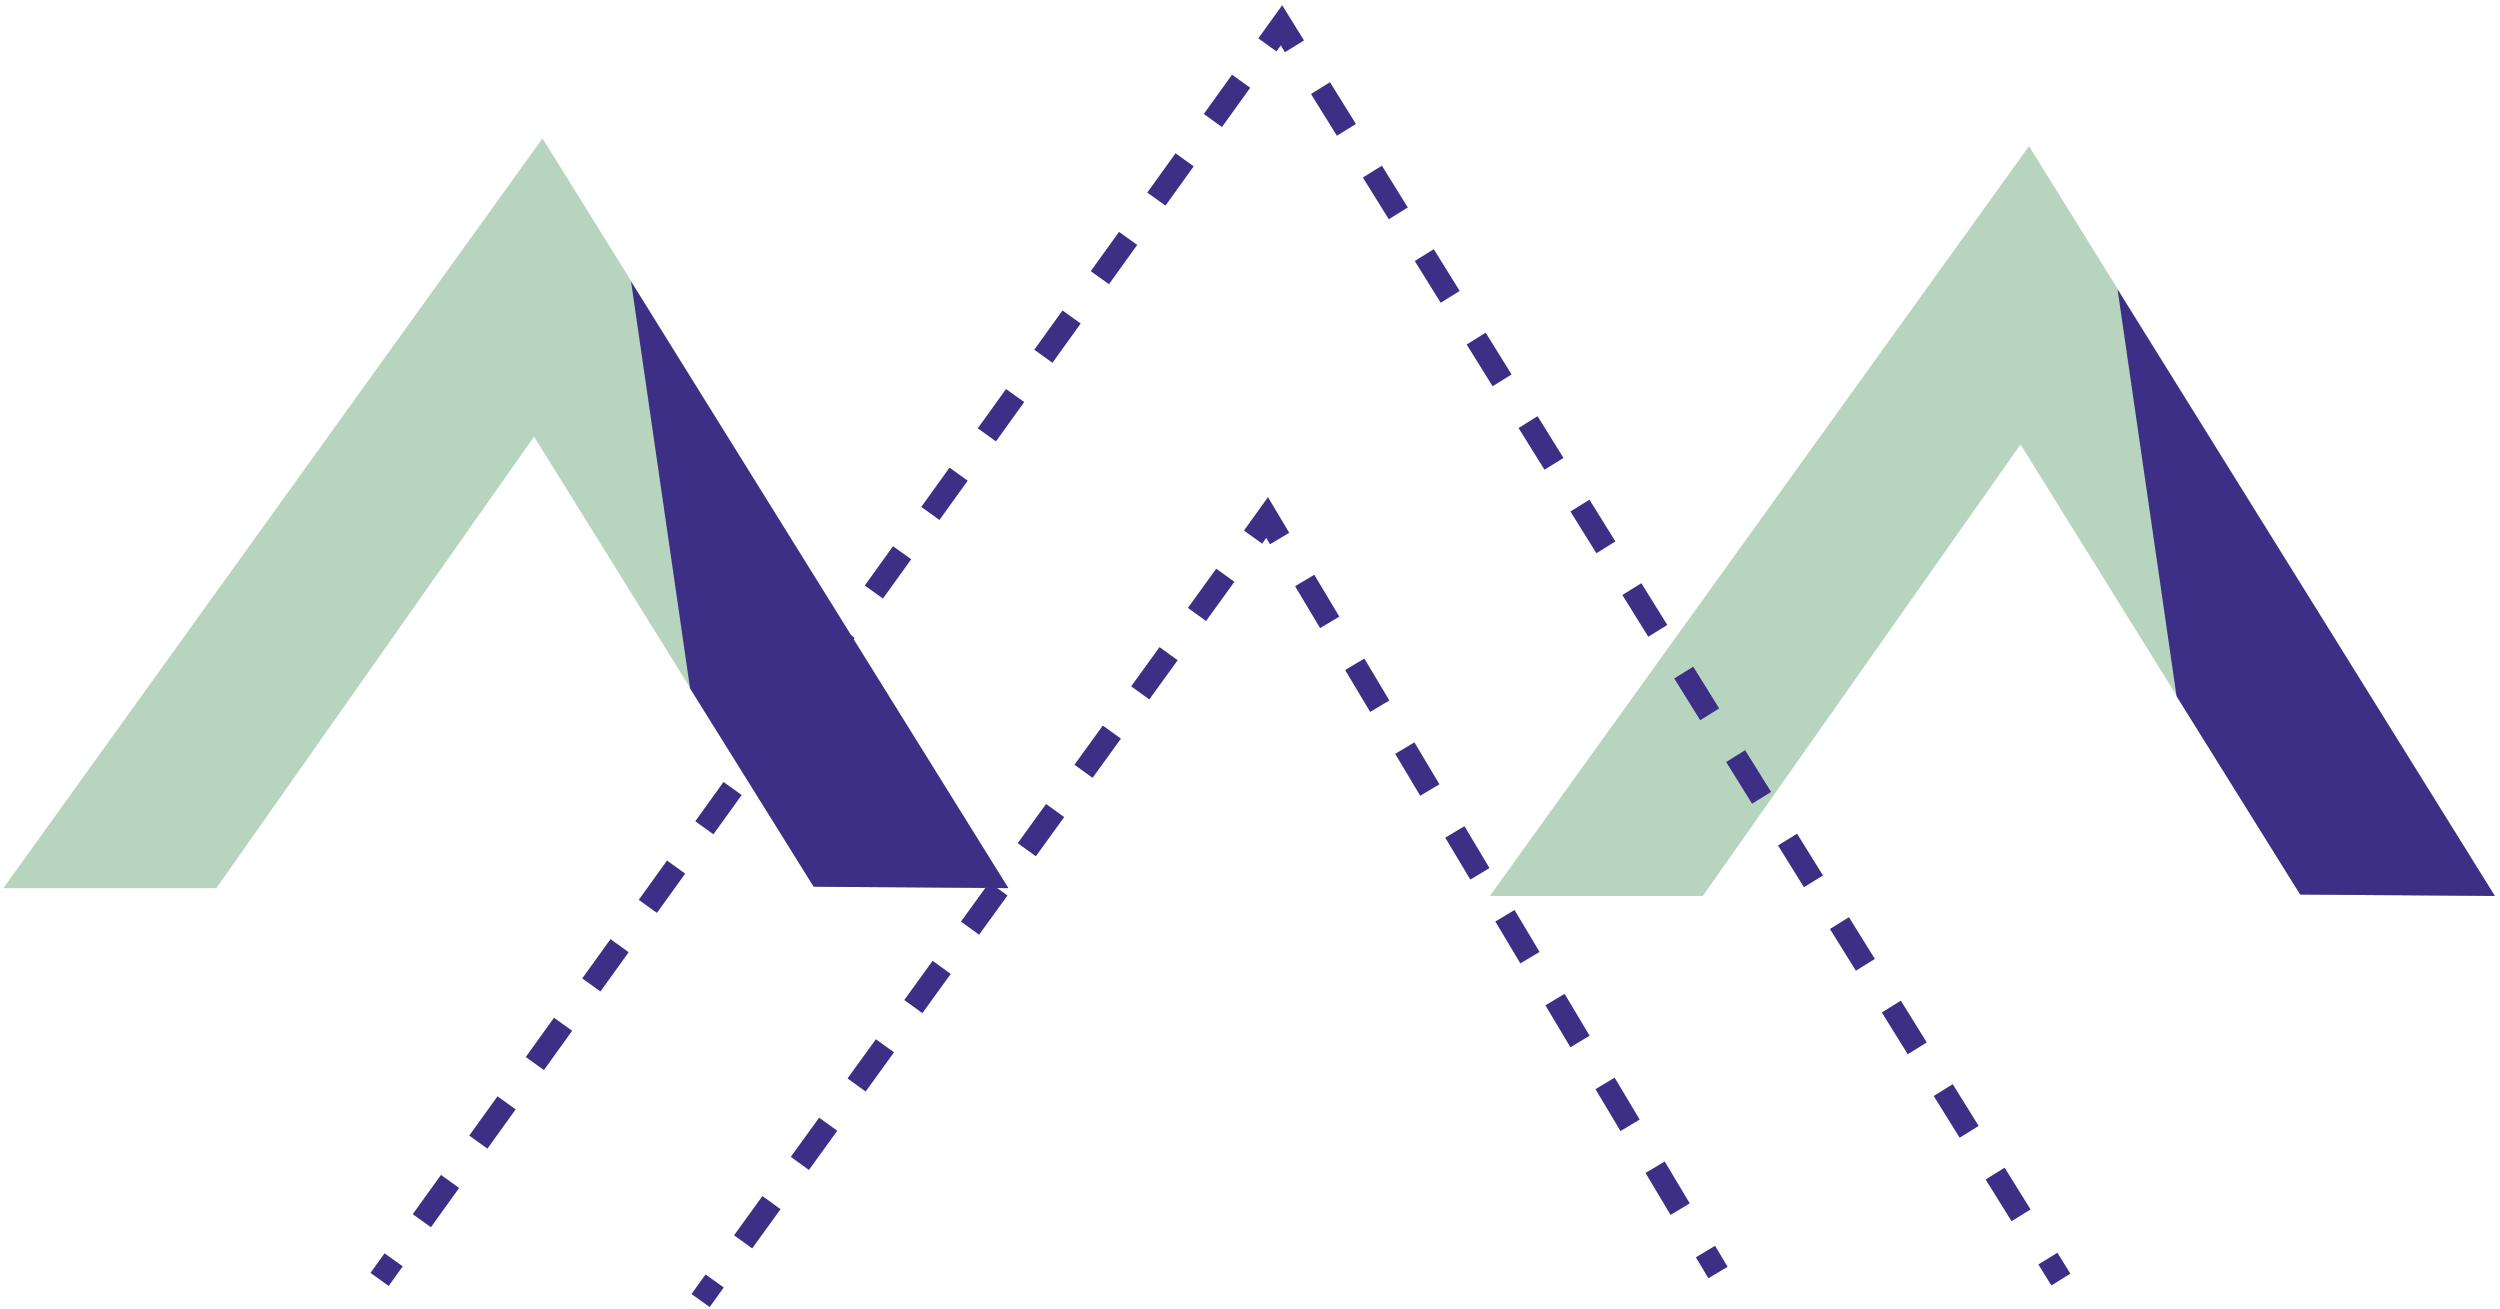
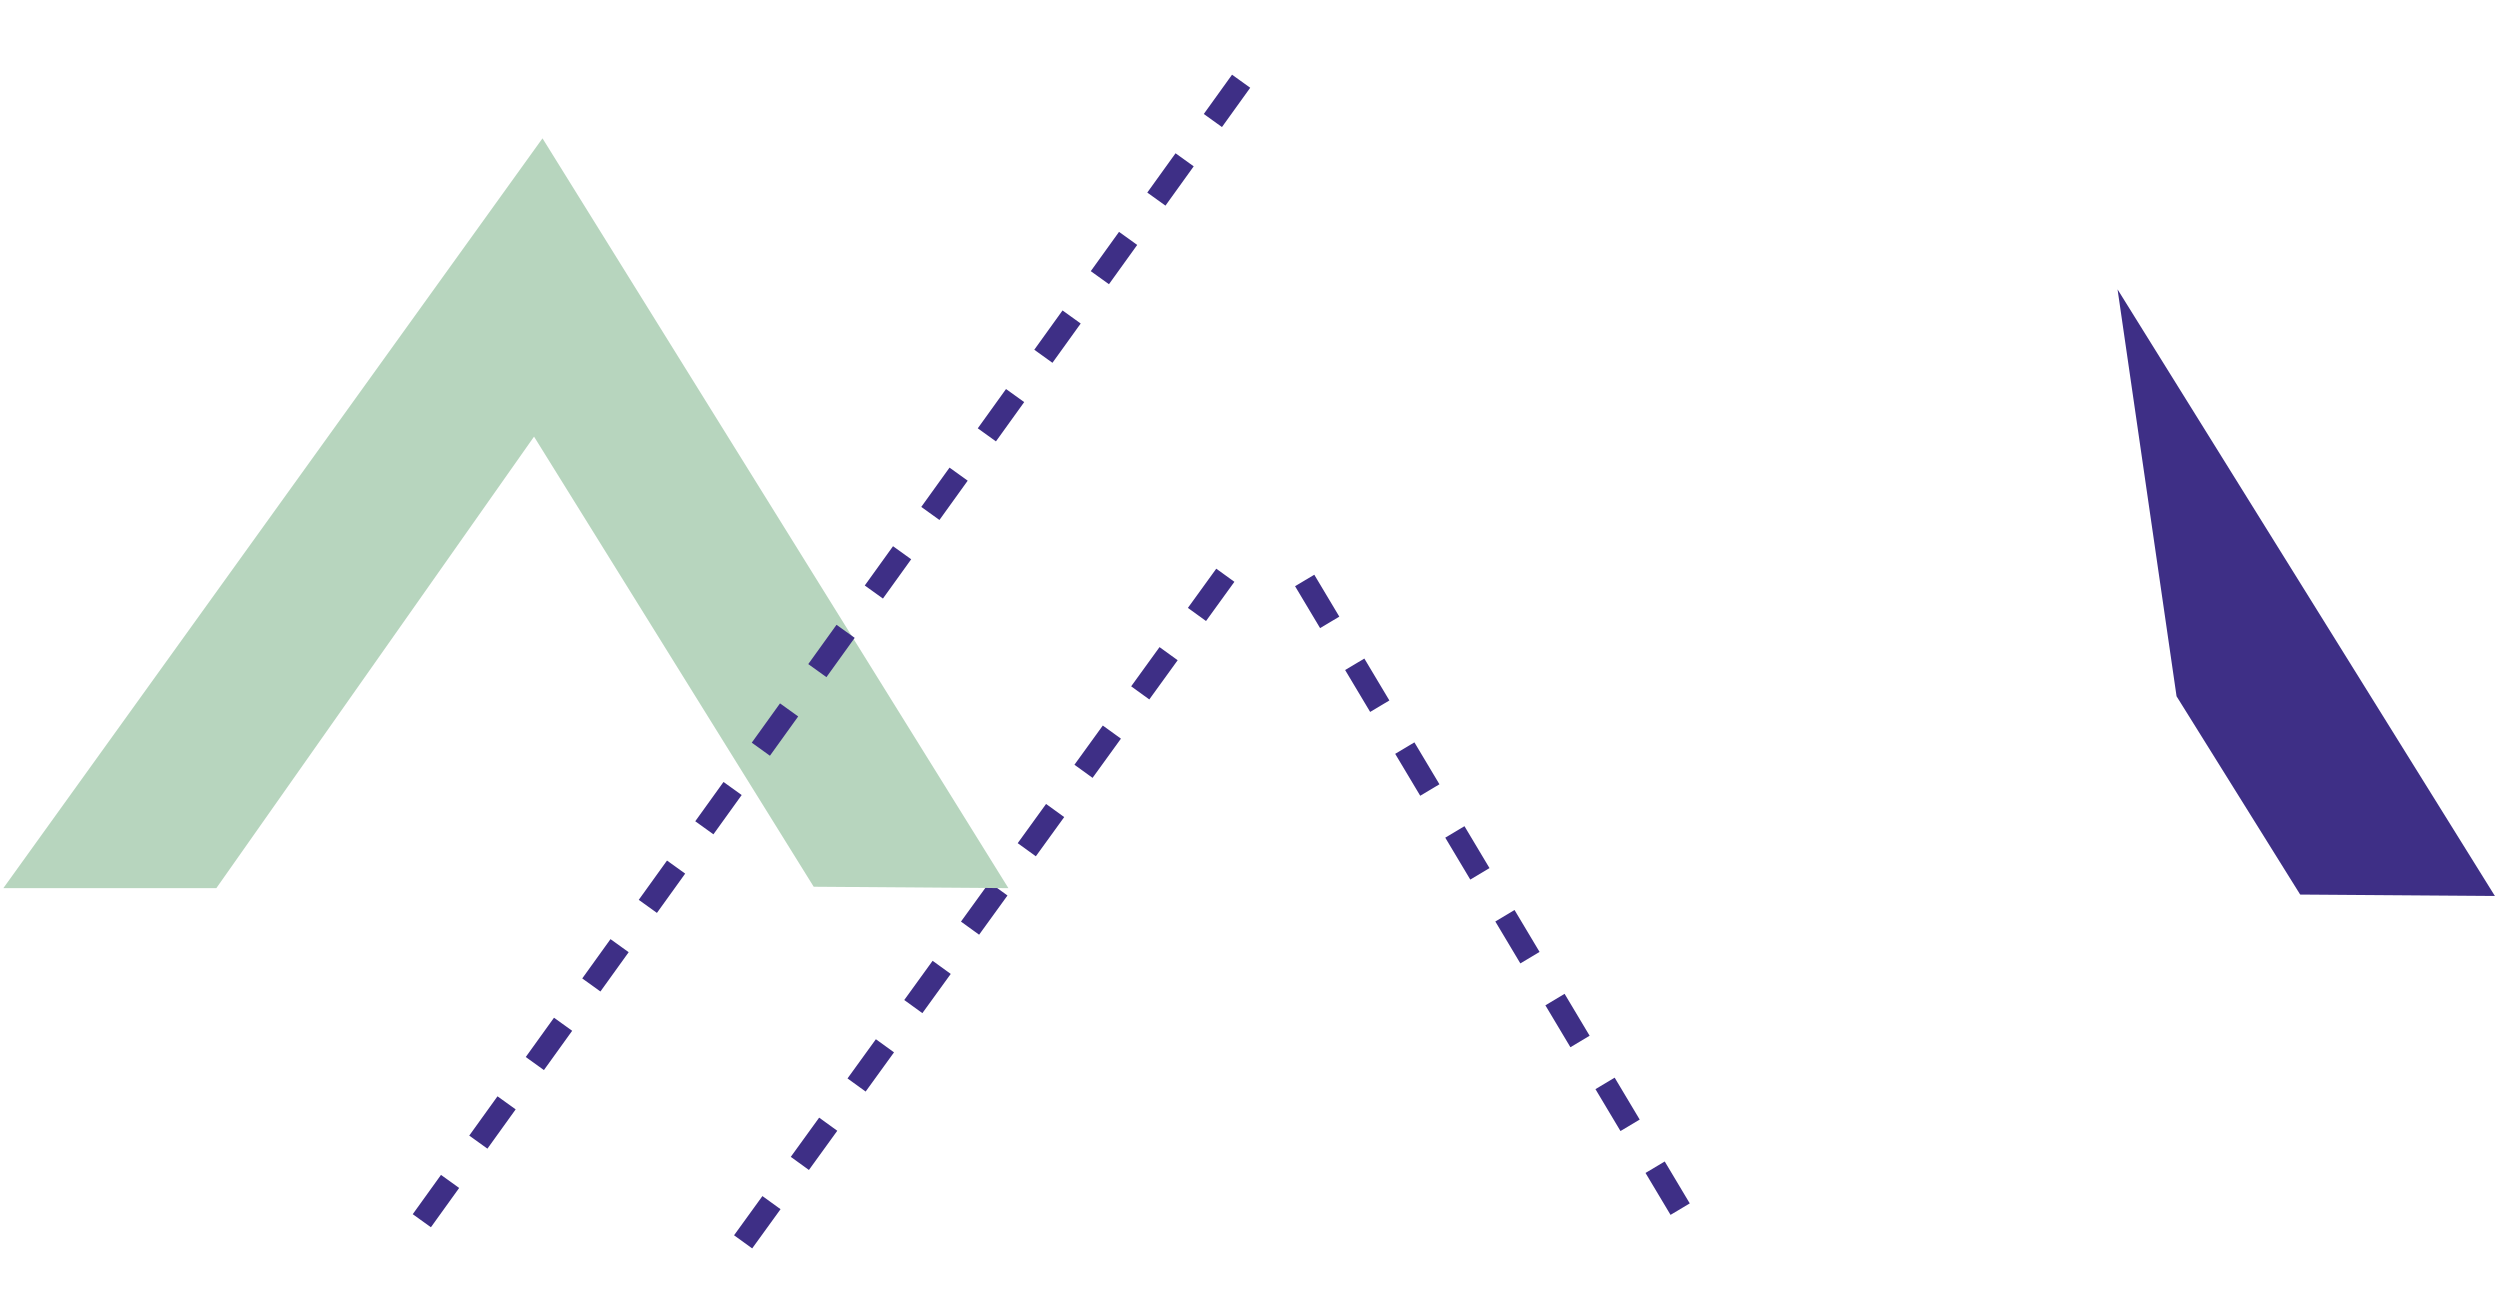
<svg xmlns="http://www.w3.org/2000/svg" width="296" height="155" viewBox="0 0 296 155" fill="none">
  <path d="M87.985 147.034L146.67 65.91" stroke="#3E2F86" stroke-width="2.65" stroke-miterlimit="10" stroke-dasharray="5.73 5.73" />
  <path d="M154.473 68.726L200.446 145.7" stroke="#3E2F86" stroke-width="2.65" stroke-miterlimit="10" stroke-dasharray="5.78 5.78" />
-   <path d="M201.929 148.183L203.411 150.666M148.359 63.593L150.026 61.277L151.509 63.76M82.947 153.983L84.615 151.667" stroke="#3E2F86" stroke-width="2.65" stroke-miterlimit="10" />
-   <path d="M201.614 106.083H176.395L240.231 17.305L295.395 106.083L272.343 105.916L239.23 52.623L201.614 106.083Z" fill="#B7D5BE" />
  <path d="M257.704 82.439L272.342 105.916L295.394 106.083L250.718 34.26L257.704 82.439Z" fill="#3E2F86" />
  <path d="M25.614 105.157H0.395L64.231 16.379L119.395 105.157L96.343 104.99L63.23 51.697L25.614 105.157Z" fill="#B7D5BE" />
-   <path d="M81.704 81.512L96.342 104.989L119.394 105.156L74.718 33.334L81.704 81.512Z" fill="#3E2F86" />
  <path d="M49.944 144.533L148.376 7.632" stroke="#3E2F86" stroke-width="2.65" stroke-miterlimit="10" stroke-dasharray="5.73 5.73" />
-   <path d="M156.344 10.431L240.934 146.534" stroke="#3E2F86" stroke-width="2.65" stroke-miterlimit="10" stroke-dasharray="5.82 5.82" />
-   <path d="M242.47 149.017L244.008 151.5M150.061 5.316L151.728 3L153.266 5.483M44.94 151.482L46.607 149.165" stroke="#3E2F86" stroke-width="2.65" stroke-miterlimit="10" />
</svg>